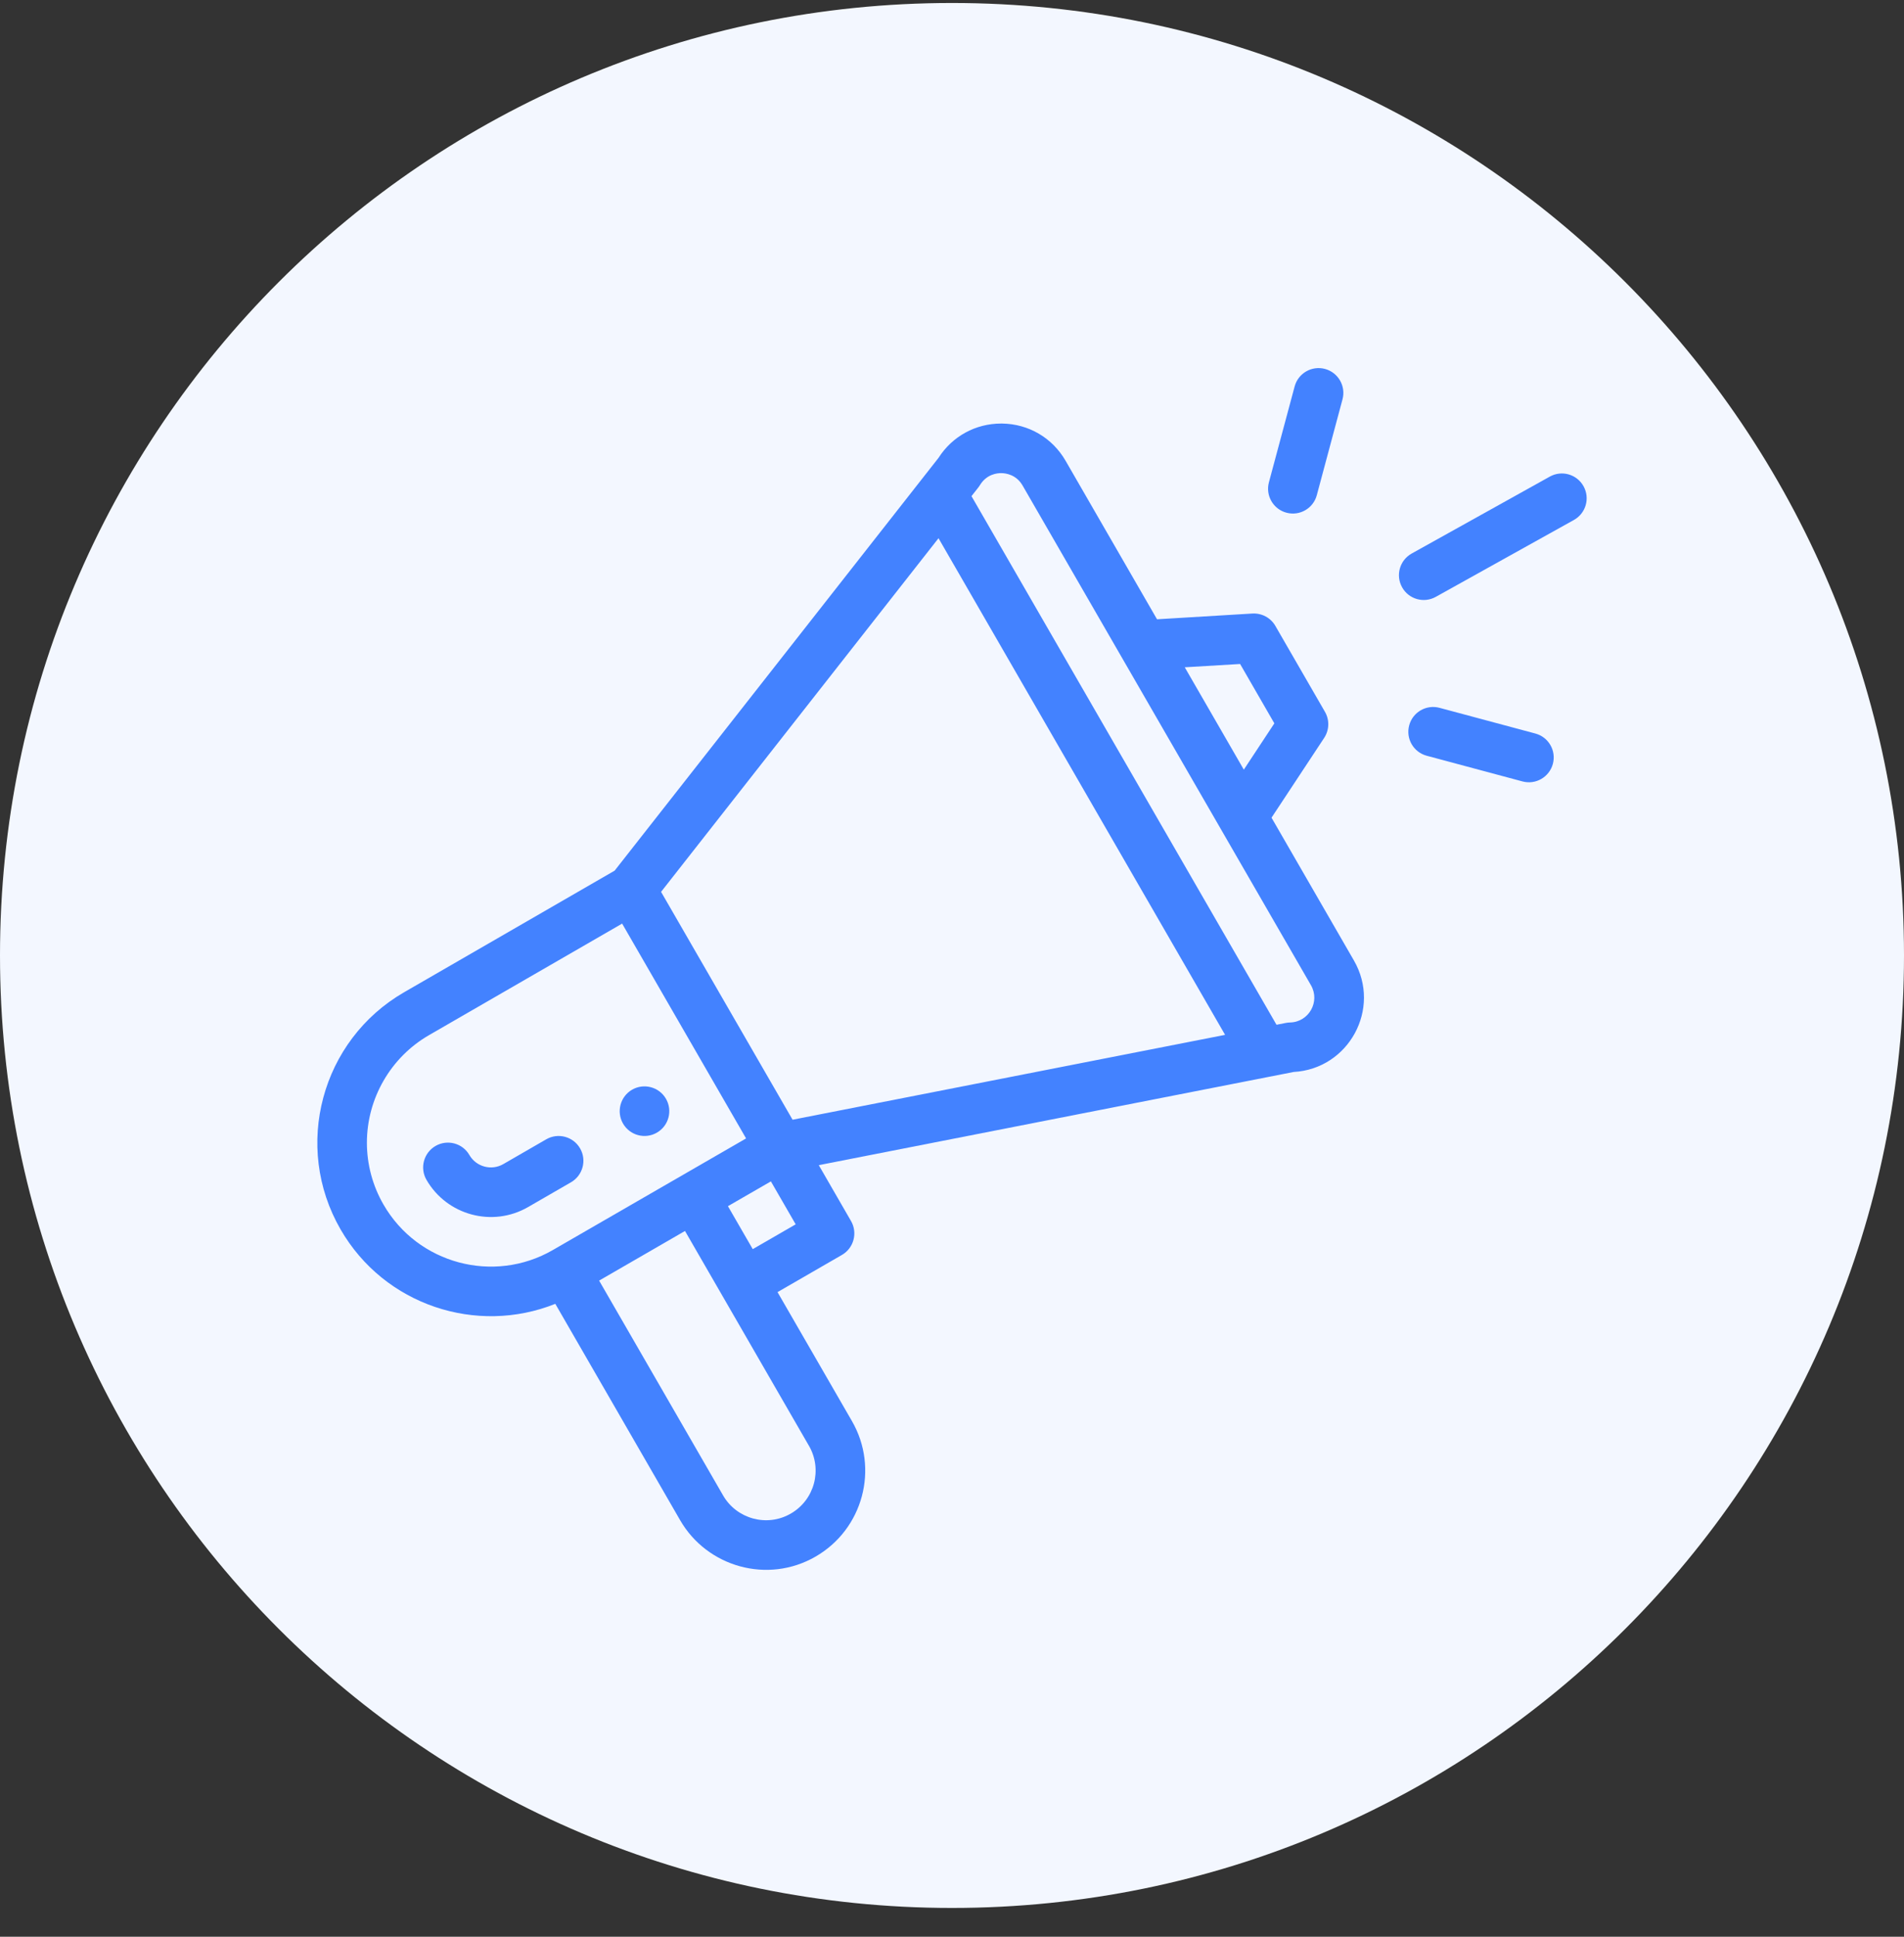
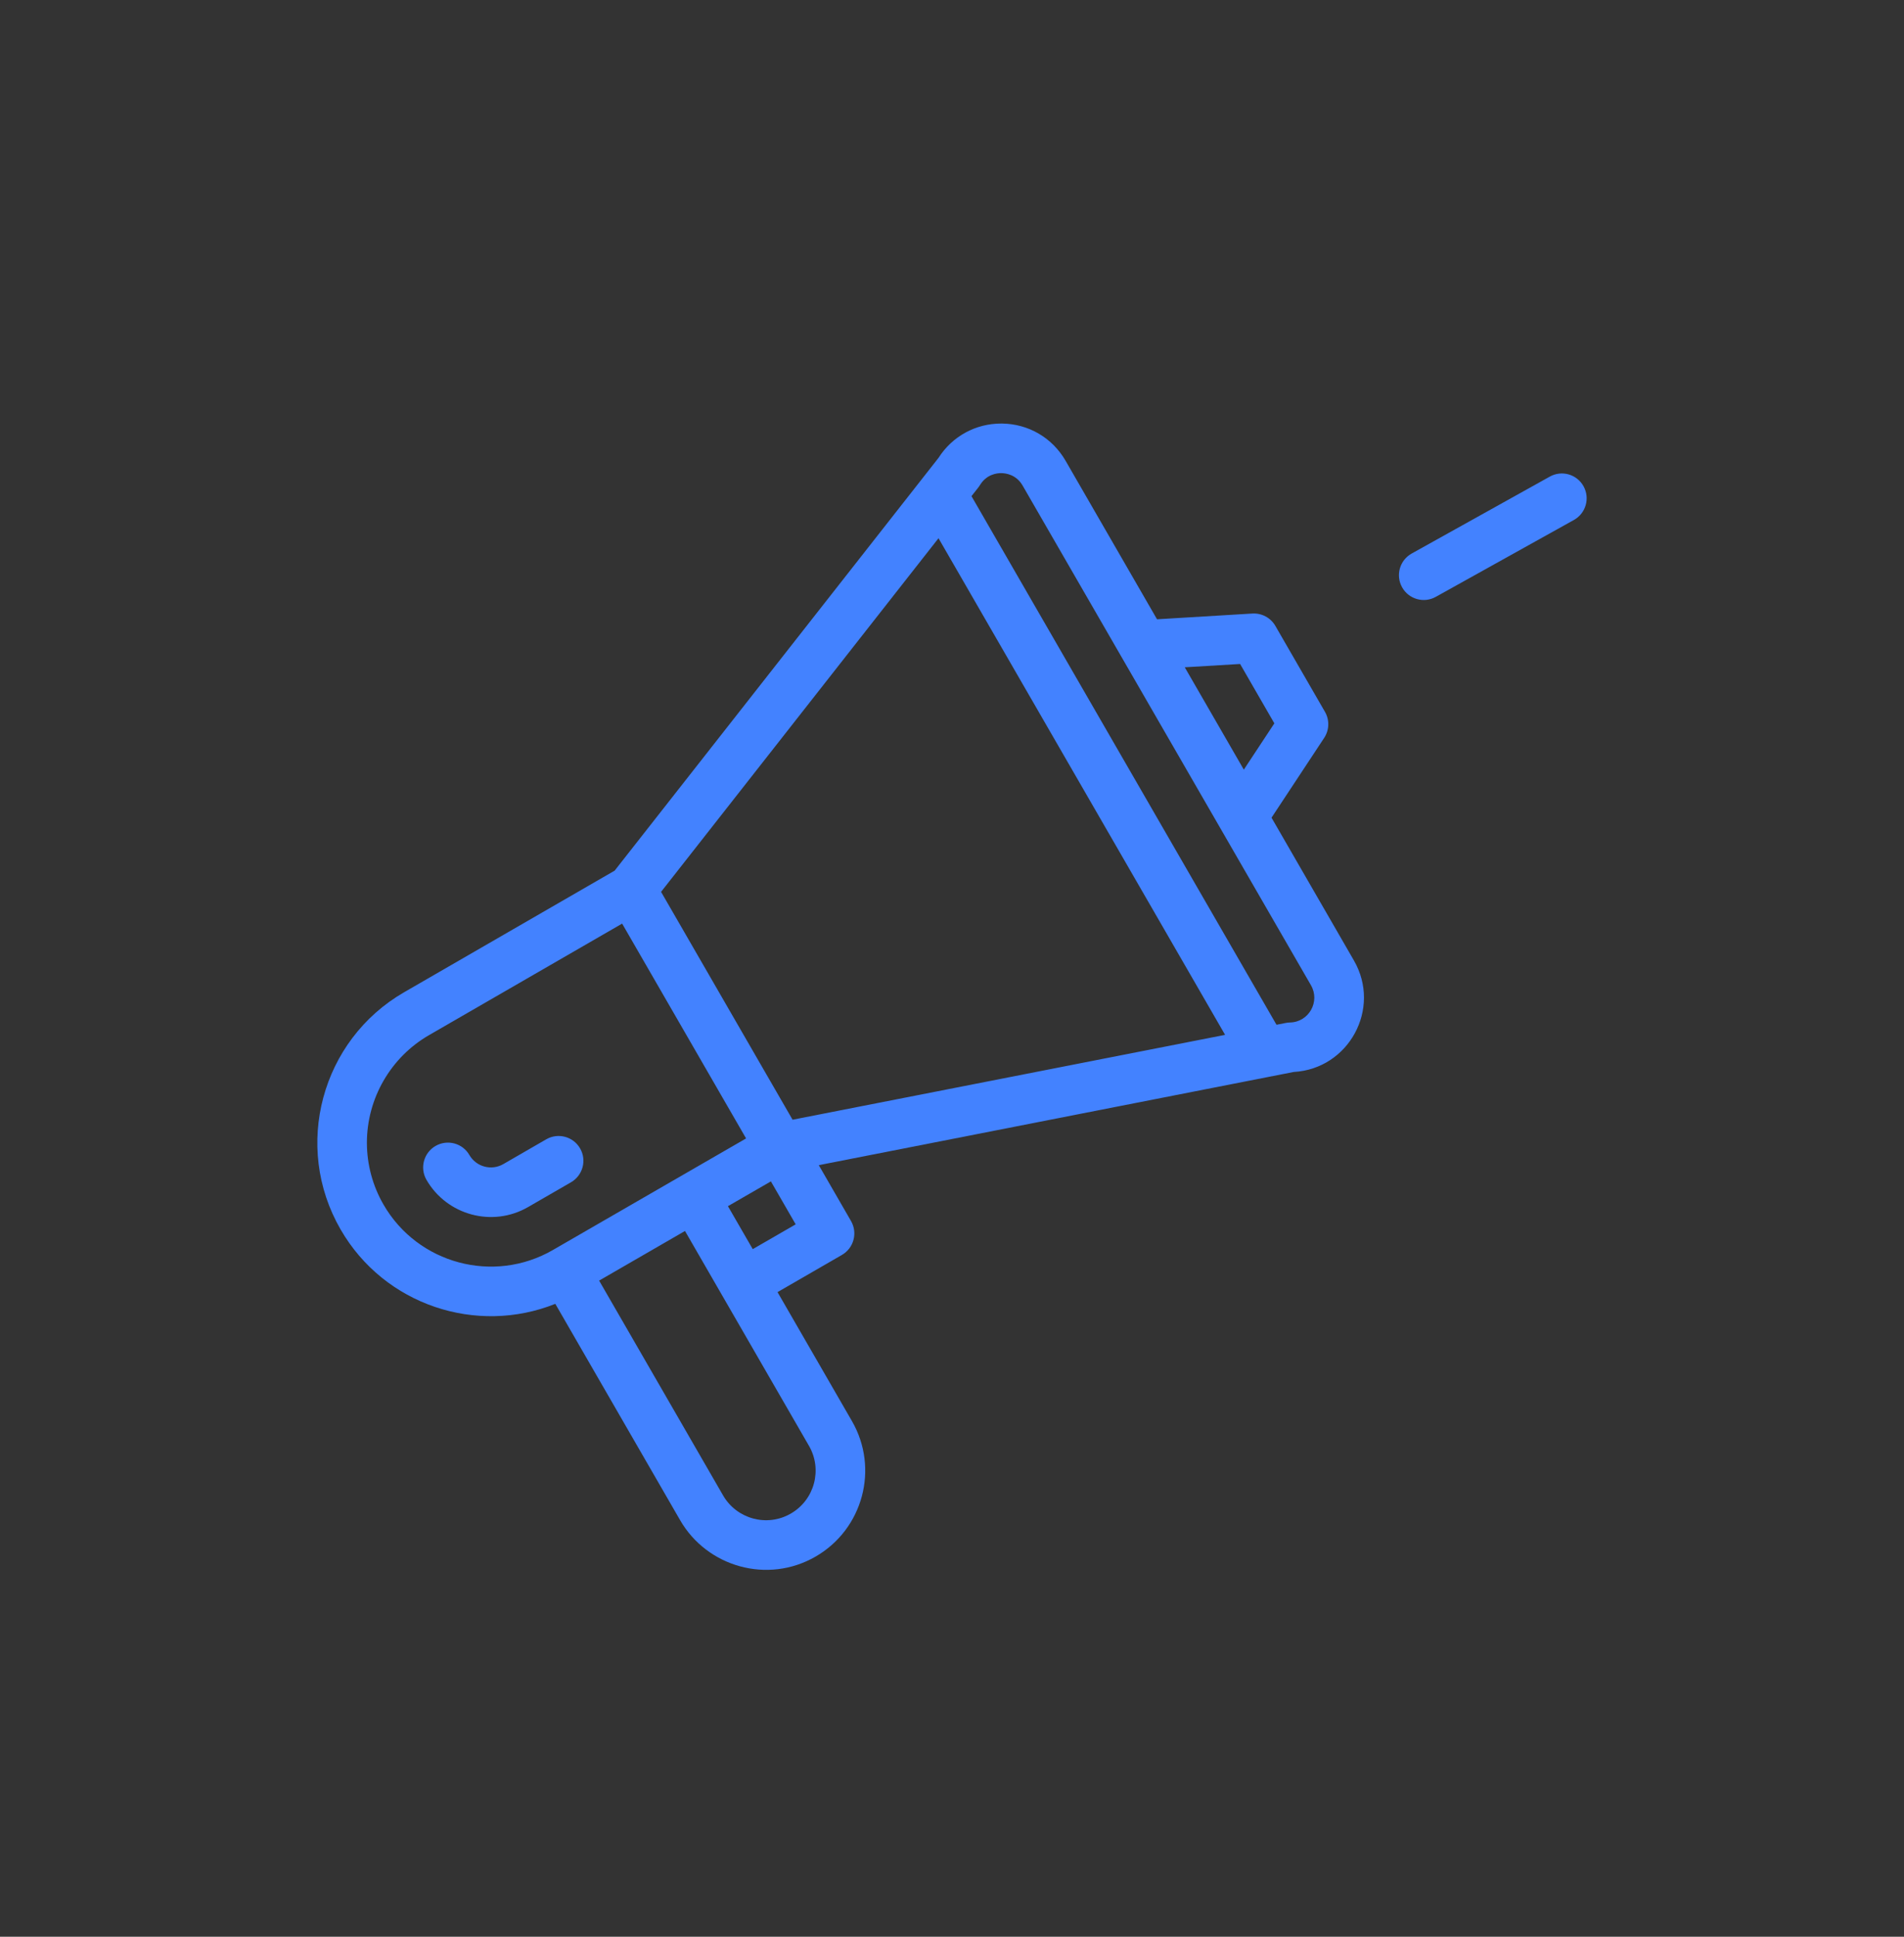
<svg xmlns="http://www.w3.org/2000/svg" width="100%" height="100%" viewBox="0 0 60 61" fill="none" preserveAspectRatio="xMidYMid meet" aria-hidden="true" role="img">
  <rect x="0" y="0" width="60" height="61" fill="#333333" stroke="none" />
-   <path d="M0 30.093C0 13.525 13.431 0.094 30 0.094C46.569 0.094 60 13.525 60 30.093C60 46.662 46.569 60.093 30 60.093C13.431 60.093 0 46.662 0 30.093Z" fill="#F3F7FF" />
-   <path d="M20.7 35.674C21.074 35.459 21.202 34.981 20.986 34.607C20.77 34.234 20.293 34.106 19.919 34.321C19.546 34.537 19.417 35.015 19.633 35.388C19.849 35.762 20.327 35.89 20.7 35.674Z" fill="#4382FF" />
  <path d="M17.499 41.066L21.433 47.881C22.282 49.353 24.192 49.899 25.702 49.026C27.197 48.162 27.71 46.252 26.846 44.757L24.502 40.697L26.532 39.525C26.905 39.309 27.033 38.831 26.818 38.458L25.802 36.698C25.923 36.674 26.719 36.518 40.766 33.763C42.502 33.668 43.542 31.769 42.665 30.251L40.069 25.754L41.728 23.241C41.891 22.994 41.901 22.676 41.753 22.42L40.19 19.713C40.042 19.457 39.761 19.307 39.467 19.324L36.461 19.505L33.579 14.512C33.161 13.789 32.413 13.351 31.578 13.34C31.568 13.34 31.558 13.34 31.549 13.34C30.742 13.34 30.009 13.742 29.575 14.421L19.369 27.422L12.735 31.252C10.125 32.758 9.221 36.106 10.733 38.723C12.114 41.115 15.026 42.056 17.499 41.066ZM25.493 45.538C25.924 46.285 25.669 47.24 24.92 47.672C24.169 48.107 23.213 47.84 22.786 47.1L18.88 40.334L21.586 38.771C26.107 46.603 25.42 45.413 25.493 45.538ZM23.721 39.343L22.939 37.99L24.293 37.209L25.074 38.562L23.721 39.343ZM39.079 20.913L40.158 22.783L39.196 24.241L37.335 21.017L39.079 20.913ZM30.882 15.277C31.092 14.934 31.424 14.899 31.559 14.902C31.692 14.904 32.025 14.946 32.225 15.293L41.312 31.032C41.608 31.545 41.248 32.189 40.655 32.204C40.548 32.206 40.499 32.225 40.226 32.276L30.614 15.627C30.816 15.368 30.842 15.343 30.882 15.277ZM29.575 16.952L38.606 32.594L24.976 35.267L20.832 28.09L29.575 16.952ZM12.086 37.941C11.743 37.348 11.562 36.674 11.562 35.992C11.562 34.599 12.311 33.301 13.516 32.605L19.605 29.09L23.511 35.856L17.422 39.371C15.557 40.448 13.163 39.807 12.086 37.941Z" fill="#4382FF" />
  <path d="M18.28 36.17C18.064 35.796 17.586 35.668 17.213 35.884L15.86 36.665C15.487 36.88 15.008 36.752 14.792 36.379C14.577 36.005 14.099 35.877 13.725 36.093C13.352 36.309 13.223 36.787 13.439 37.16C14.082 38.274 15.517 38.667 16.641 38.018L17.994 37.237C18.367 37.021 18.496 36.543 18.28 36.17Z" fill="#4382FF" />
  <path d="M48.839 15.011L44.486 17.434C44.109 17.644 43.973 18.119 44.183 18.496C44.392 18.873 44.868 19.009 45.245 18.799L49.598 16.377C49.976 16.166 50.111 15.691 49.901 15.314C49.691 14.937 49.216 14.801 48.839 15.011Z" fill="#4382FF" />
-   <path d="M48.382 23.103L45.364 22.294C44.947 22.182 44.518 22.429 44.407 22.846C44.295 23.263 44.542 23.691 44.959 23.803L47.978 24.612C48.398 24.724 48.824 24.473 48.935 24.059C49.047 23.642 48.799 23.214 48.382 23.103Z" fill="#4382FF" />
-   <path d="M40.797 12.173L39.987 15.191C39.875 15.608 40.123 16.037 40.539 16.148C40.956 16.26 41.385 16.013 41.496 15.596L42.306 12.577C42.418 12.161 42.17 11.732 41.754 11.62C41.337 11.509 40.908 11.756 40.797 12.173Z" fill="#4382FF" />
</svg>